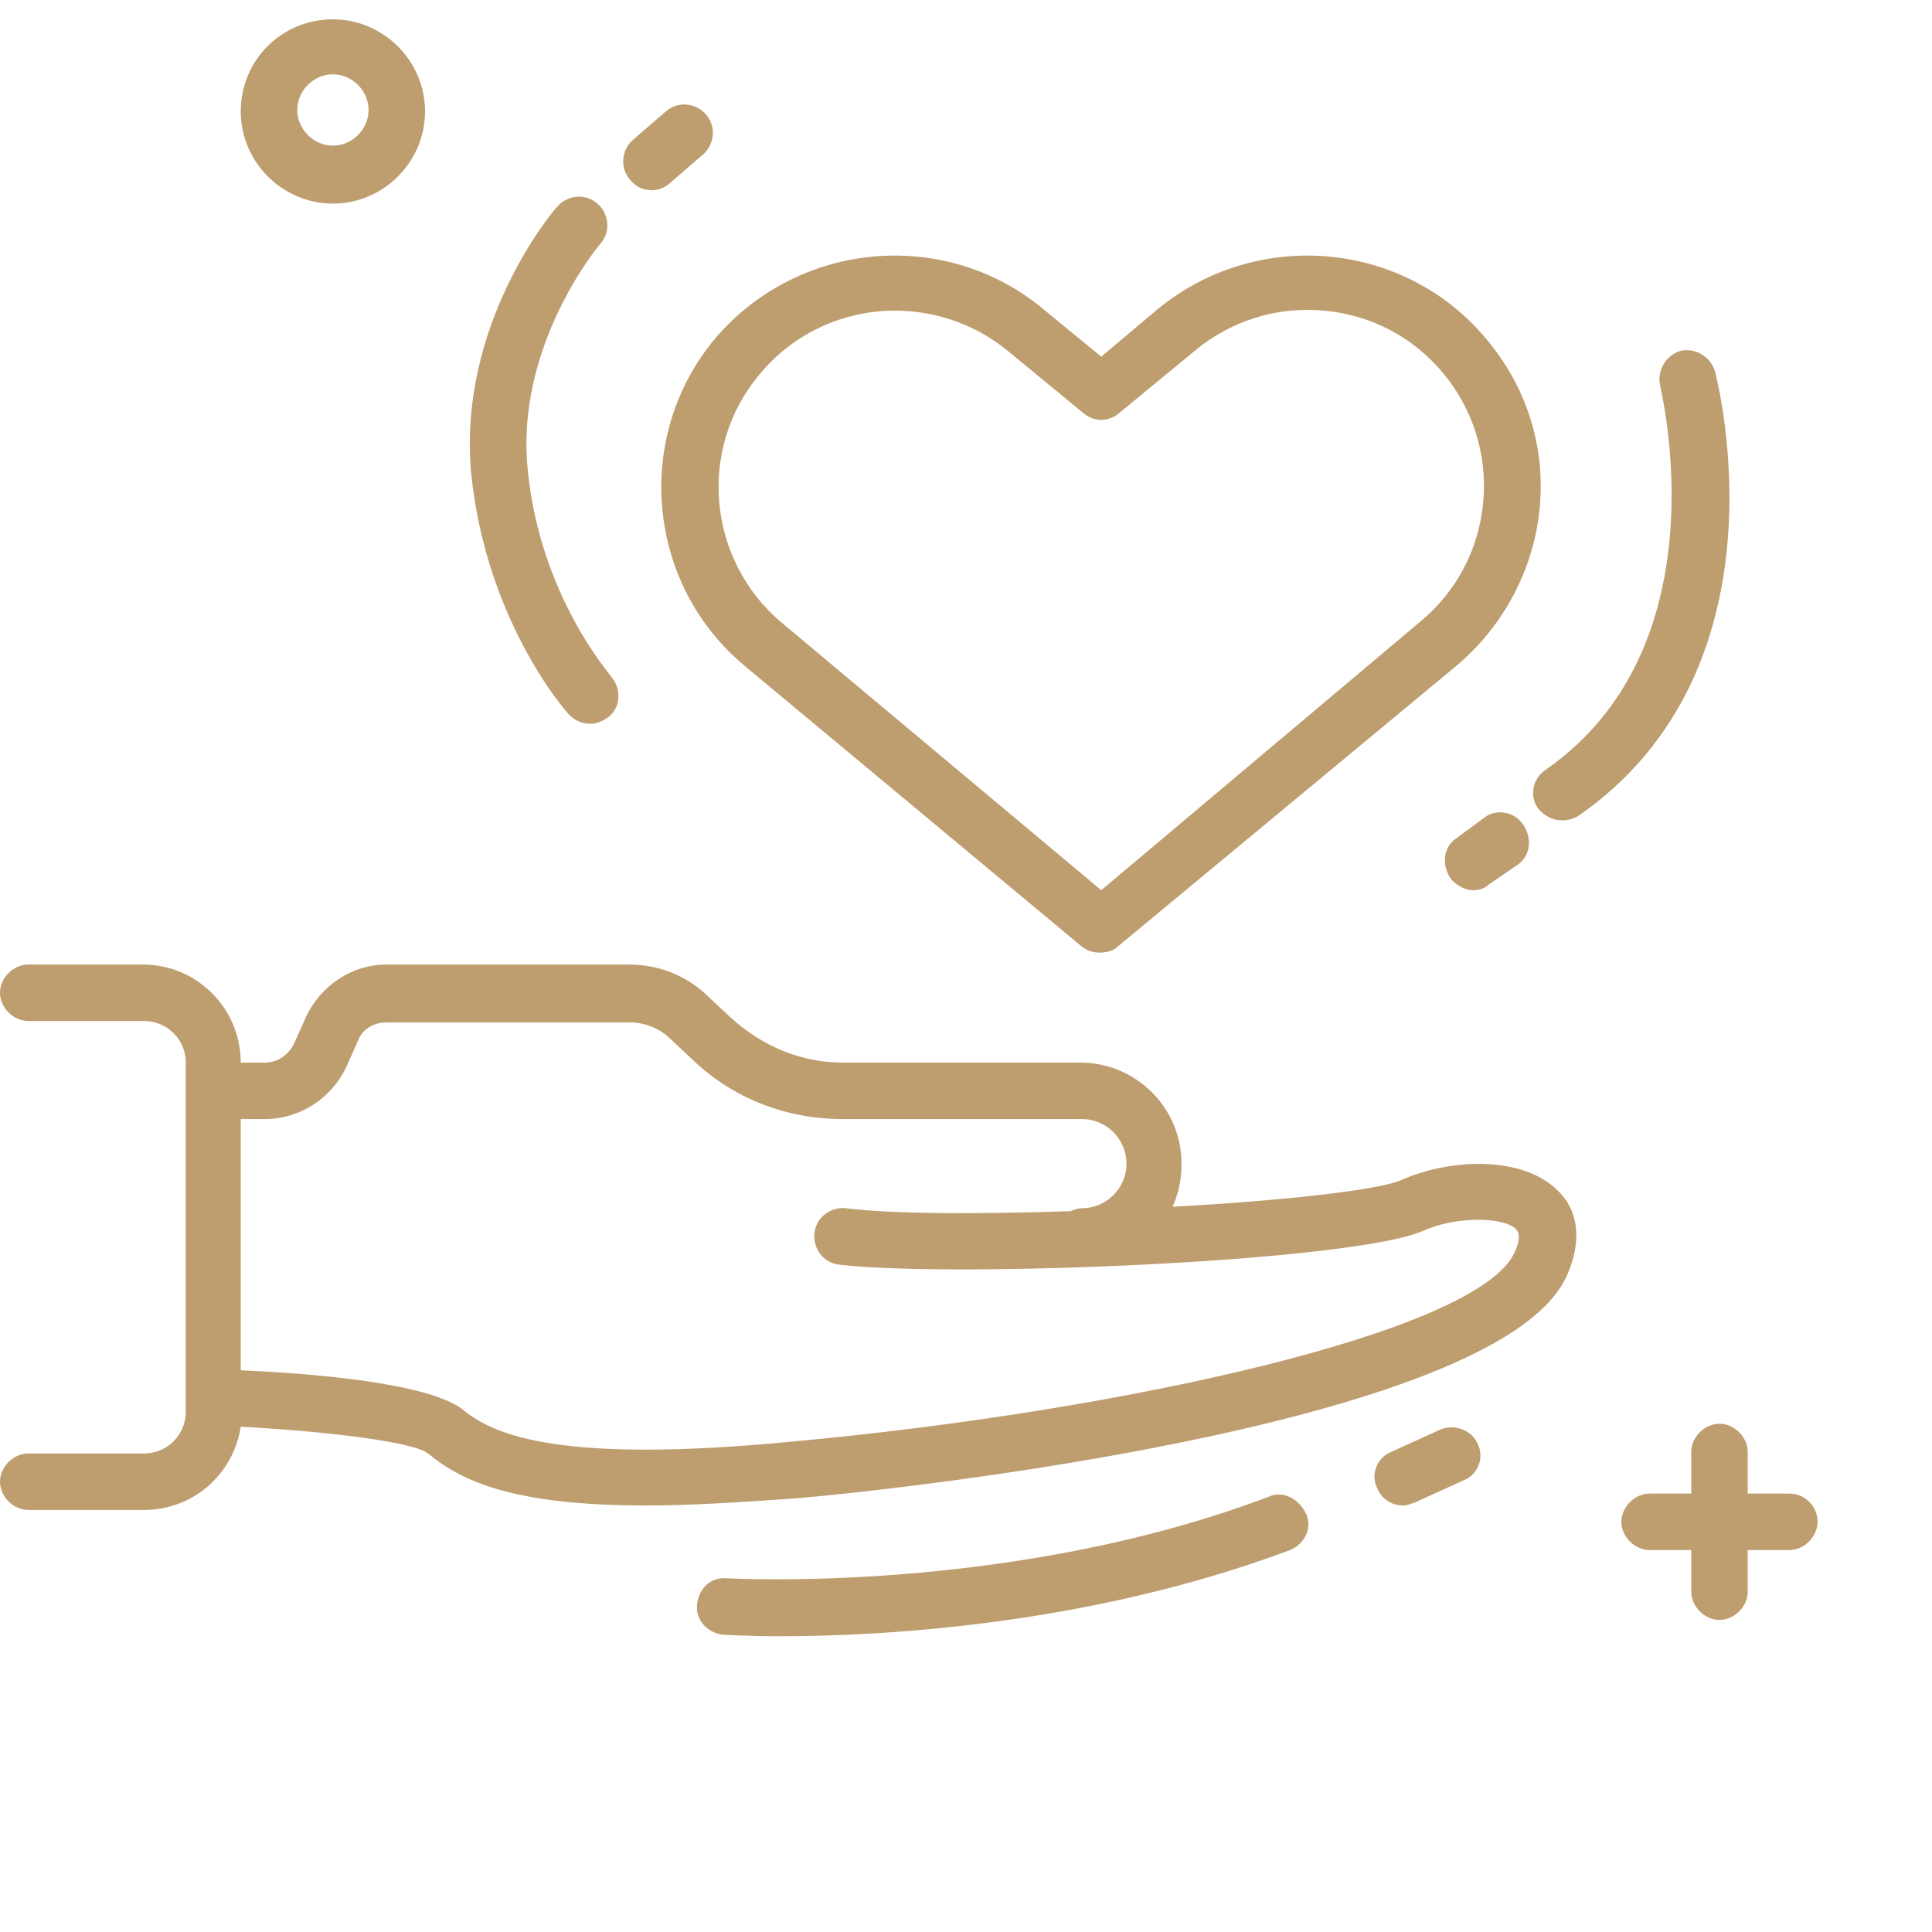
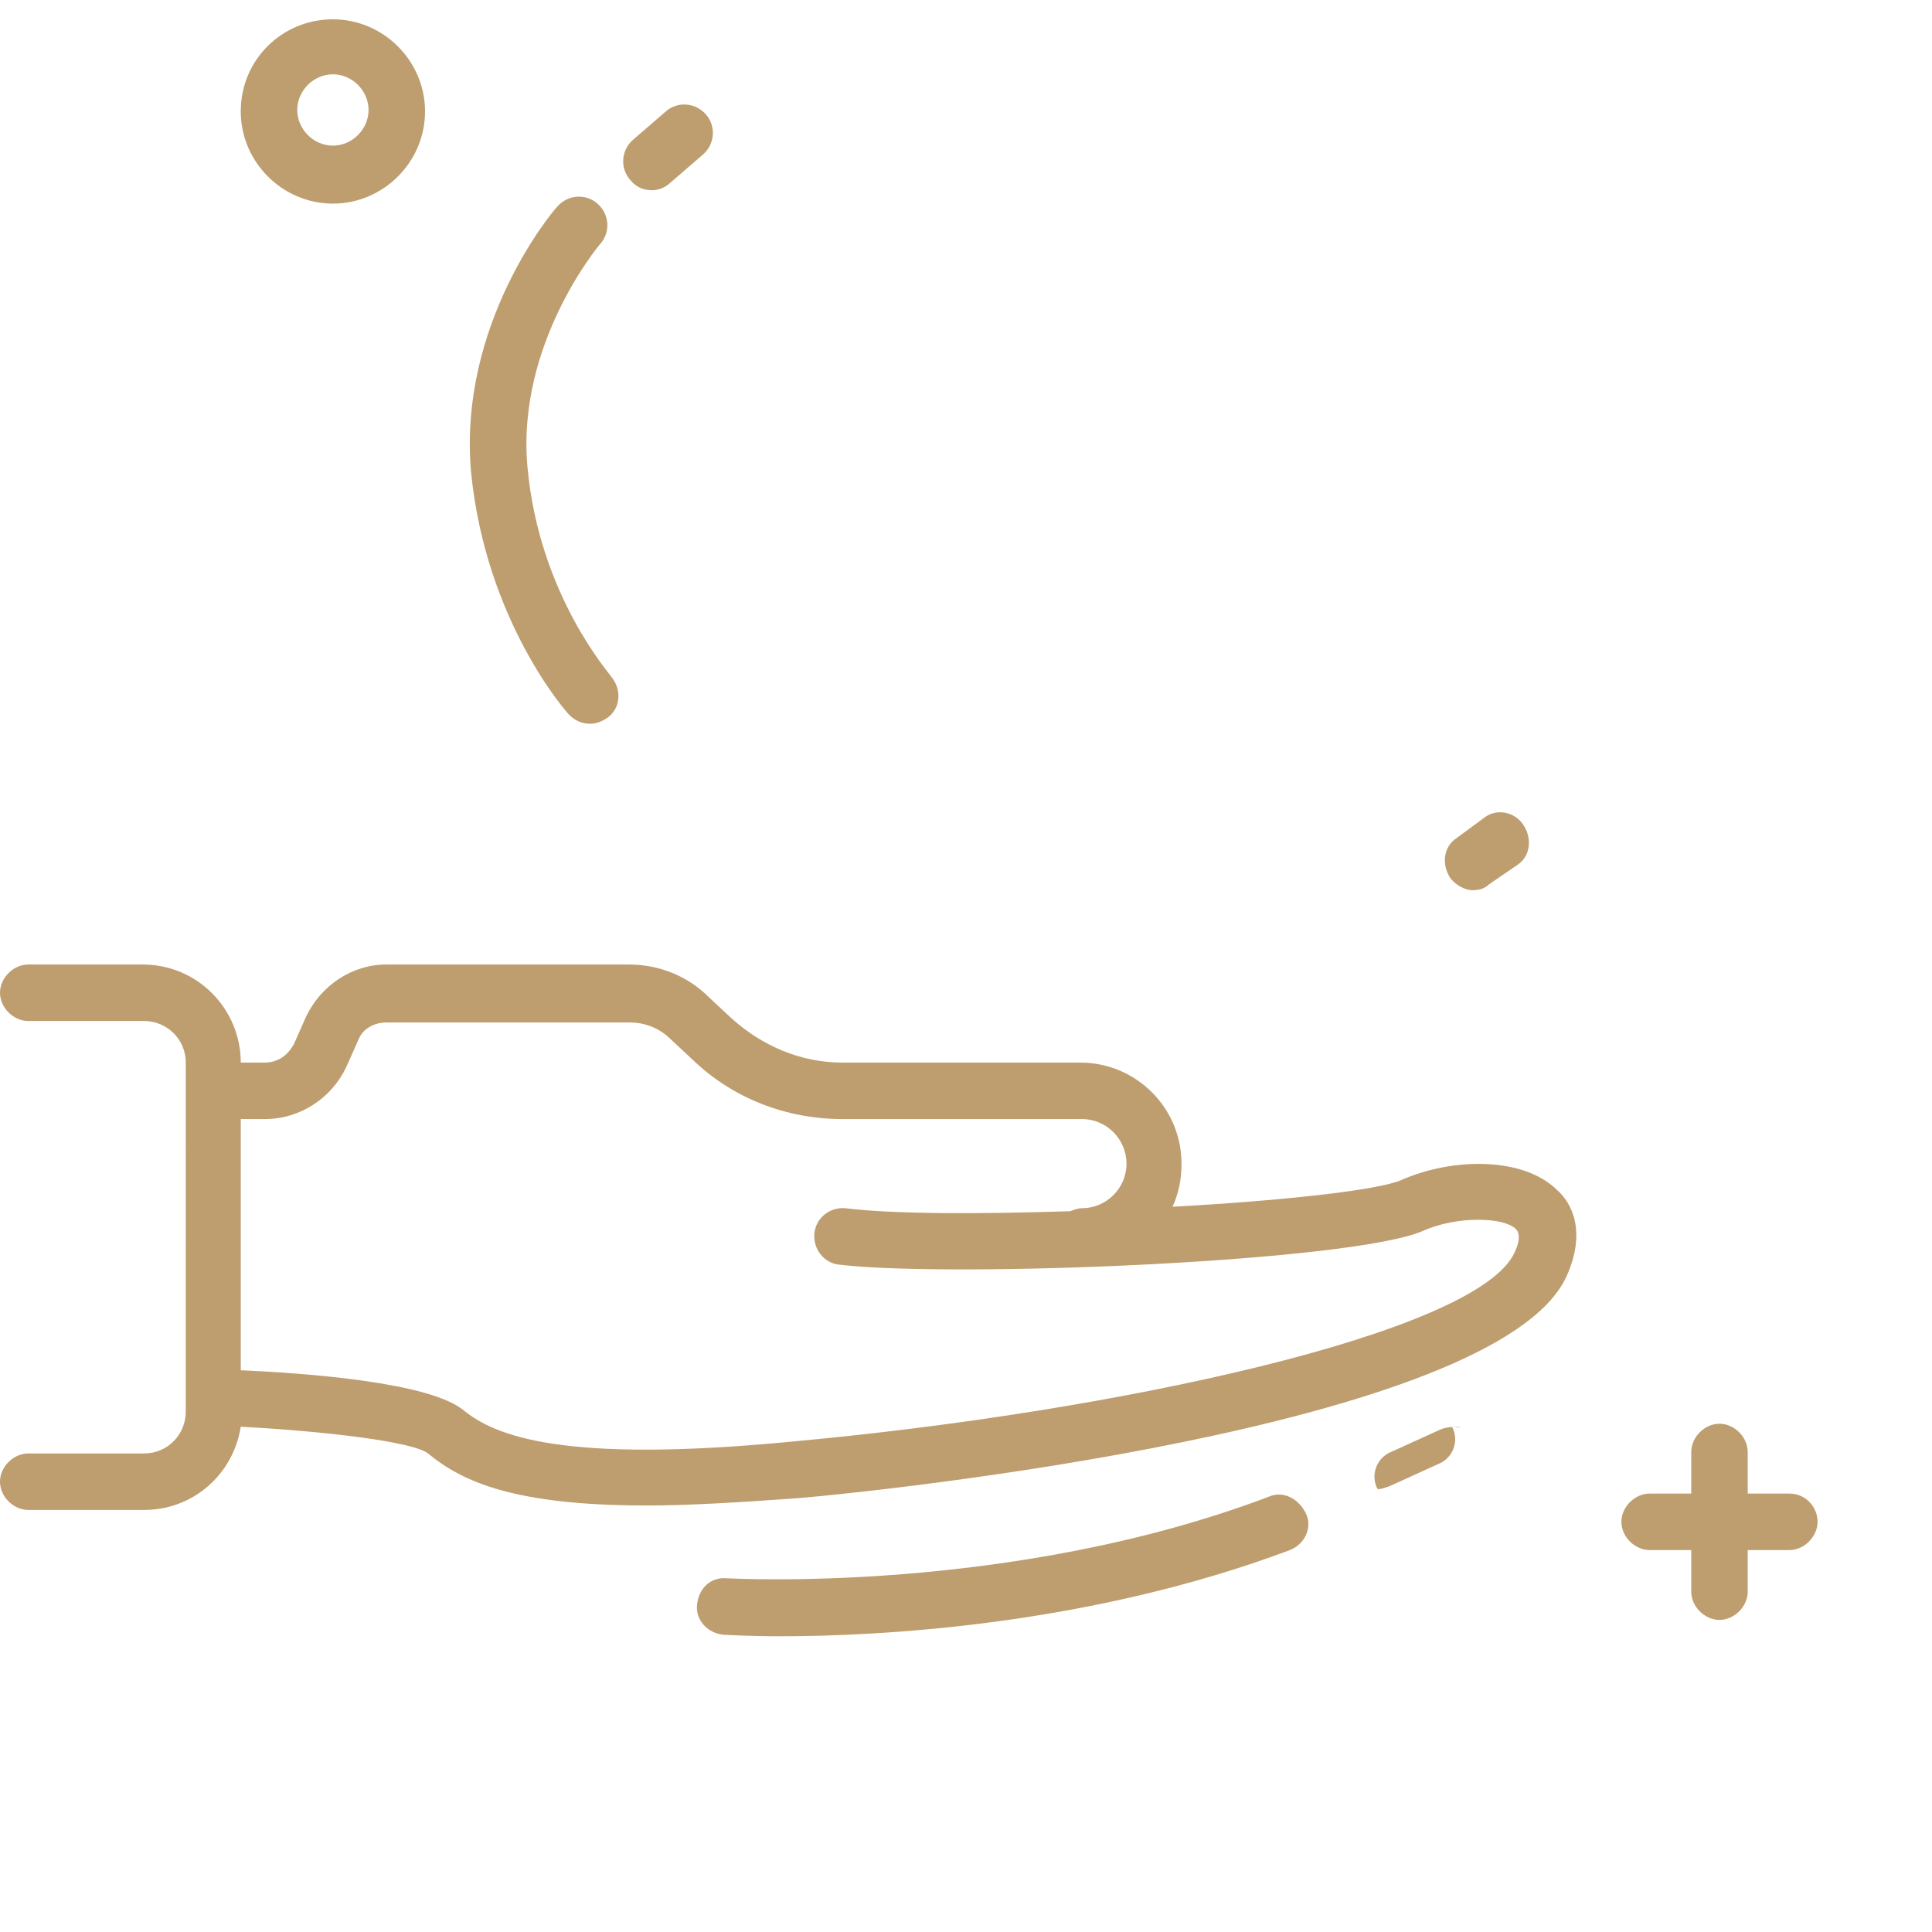
<svg xmlns="http://www.w3.org/2000/svg" class="mkdf-animated-svg" id="mkdf-animated-svg-968" x="0" y="0" viewBox="0 0 130 130" xml:space="preserve">
  <path fill="#BE9D6F" d="M120.4,100.5h-2.8v-2.8c0-1-0.9-1.9-1.9-1.9s-1.9,0.9-1.9,1.9v2.8h-2.8c-1,0-1.9,0.9-1.9,1.9s0.9,1.9,1.9,1.9&#10;&#09;&#09;&#09;h2.8v2.8c0,1,0.9,1.9,1.9,1.9s1.9-0.9,1.9-1.9v-2.8h2.8c1,0,1.9-0.9,1.9-1.9S121.5,100.5,120.4,100.5z" style="stroke-dasharray: 47, 49; stroke-dashoffset: 0;" />
  <path fill="#BE9D6F" d="M94.3,79.4c-1.6,0.7-8.1,1.4-15.4,1.8c0.4-0.9,0.6-1.8,0.6-2.9c0-3.8-3.1-6.8-6.8-6.8H56.7&#10;&#09;&#09;&#09;c-2.8,0-5.4-1.1-7.5-3l-1.5-1.4c-1.4-1.4-3.3-2.2-5.4-2.2H26c-2.3,0-4.4,1.4-5.4,3.5l-0.8,1.8c-0.4,0.8-1.1,1.3-2,1.3h-1.6v0&#10;&#09;&#09;&#09;c0-3.6-2.9-6.6-6.6-6.6H1.9c-1,0-1.9,0.9-1.9,1.9s0.9,1.9,1.9,1.9h7.8c1.5,0,2.8,1.2,2.8,2.8V95c0,1.5-1.2,2.8-2.8,2.8H1.9&#10;&#09;&#09;&#09;c-1,0-1.9,0.9-1.9,1.9s0.9,1.9,1.9,1.9h7.8c3.3,0,6-2.4,6.5-5.6c5.6,0.3,11.6,1,12.6,1.8c2.3,1.9,5.8,3.5,14.7,3.5&#10;&#09;&#09;&#09;c2.8,0,6.2-0.2,10.3-0.5c4.8-0.4,46.9-4.7,51.6-14.9c1.4-3.1,0.3-5-0.6-5.8C102.5,77.8,97.7,77.9,94.3,79.4z M101.9,84.3&#10;&#09;&#09;&#09;C99.4,89.7,75.2,95,53.3,97c-15.5,1.5-20-0.4-22.1-2.1c-2.3-1.9-10.6-2.5-15-2.7V75.3h1.6c2.4,0,4.5-1.4,5.5-3.5l0.8-1.8&#10;&#09;&#09;&#09;c0.3-0.8,1.1-1.2,1.9-1.2h16.4c1,0,2,0.4,2.7,1.1l1.5,1.4c2.7,2.6,6.3,4,10.1,4h16.1c1.7,0,3,1.4,3,3c0,1.7-1.4,3-3,3&#10;&#09;&#09;&#09;c-0.3,0-0.5,0.1-0.8,0.2c-6.1,0.2-11.9,0.2-15.1-0.2c-1-0.1-2,0.6-2.1,1.7c-0.1,1,0.6,2,1.7,2.1c7.7,0.9,34.7-0.2,39.3-2.3&#10;&#09;&#09;&#09;c2.3-1,5.4-0.9,6.2-0.1C102.4,83.1,102.1,83.9,101.9,84.3z" style="stroke-dasharray: 543, 545; stroke-dashoffset: 0;" />
  <path fill="#BE9D6F" d="M85.4,100.7c-17.4,6.6-36.3,5.5-36.5,5.5c-1.1-0.1-1.9,0.7-2,1.8c-0.1,1,0.7,1.9,1.8,2c0.2,0,1.6,0.1,3.8,0.1&#10;&#09;&#09;&#09;c6.6,0,20.7-0.7,34.3-5.8c1-0.4,1.5-1.5,1.1-2.4C87.4,100.8,86.3,100.3,85.4,100.7z" style="stroke-dasharray: 88, 90; stroke-dashoffset: 0;" />
-   <path fill="#BE9D6F" d="M96.9,96.2l-3.3,1.5c-1,0.4-1.4,1.6-0.9,2.5c0.3,0.7,1,1.1,1.7,1.1c0.3,0,0.5-0.1,0.8-0.2l3.3-1.5&#10;&#09;&#09;&#09;c1-0.4,1.4-1.6,0.9-2.5C99,96.2,97.8,95.8,96.9,96.2z" style="stroke-dasharray: 20, 22; stroke-dashoffset: 0;" />
+   <path fill="#BE9D6F" d="M96.9,96.2l-3.3,1.5c-1,0.4-1.4,1.6-0.9,2.5c0.3,0,0.5-0.1,0.8-0.2l3.3-1.5&#10;&#09;&#09;&#09;c1-0.4,1.4-1.6,0.9-2.5C99,96.2,97.8,95.8,96.9,96.2z" style="stroke-dasharray: 20, 22; stroke-dashoffset: 0;" />
  <path fill="#BE9D6F" d="M22.4,13.7c3.4,0,6.2-2.8,6.2-6.2c0-3.4-2.8-6.2-6.2-6.2S16.2,4,16.2,7.5C16.2,10.9,19,13.7,22.4,13.7z&#10;&#09;&#09;&#09; M22.4,5c1.3,0,2.4,1.1,2.4,2.4c0,1.3-1.1,2.4-2.4,2.4c-1.3,0-2.4-1.1-2.4-2.4C20,6.1,21.1,5,22.4,5z" style="stroke-dasharray: 54, 56; stroke-dashoffset: 0;" />
-   <path fill="#BE9D6F" d="M50.1,44.8l22.7,18.9c0.4,0.3,0.8,0.4,1.2,0.4s0.9-0.1,1.2-0.4L98,44.8c3.2-2.7,5.2-6.5,5.6-10.6&#10;&#09;&#09;&#09;c0.4-4.2-0.9-8.2-3.6-11.4L98.5,24l1.5-1.2c-5.5-6.6-15.4-7.5-22.1-2L74.1,24l-3.9-3.2c-6.6-5.5-16.5-4.6-22.1,2&#10;&#09;&#09;&#09;C42.6,29.4,43.5,39.3,50.1,44.8z M51.1,25.2c2.3-2.8,5.7-4.3,9.1-4.3c2.7,0,5.4,0.9,7.6,2.7l5.1,4.2c0.7,0.6,1.7,0.6,2.4,0&#10;&#09;&#09;&#09;l5.1-4.2c2.4-2,5.5-3,8.7-2.7c3.2,0.3,6,1.8,8,4.2c2,2.4,3,5.5,2.7,8.7c-0.3,3.2-1.8,6-4.2,8L74.1,59.9L52.6,41.9&#10;&#09;&#09;&#09;C47.6,37.7,46.9,30.2,51.1,25.2z" style="stroke-dasharray: 321, 323; stroke-dashoffset: 0;" />
  <path fill="#BE9D6F" d="M38.3,48.1c0.4,0.4,0.9,0.6,1.4,0.6c0.5,0,0.9-0.2,1.3-0.5c0.8-0.7,0.8-1.9,0.1-2.7c0-0.1-4.8-5.4-5.6-14&#10;&#09;&#09;&#09;c-0.8-8.3,4.8-15,4.9-15.1c0.7-0.8,0.6-2-0.2-2.7c-0.8-0.7-2-0.6-2.7,0.2c-0.3,0.3-6.7,7.9-5.8,17.9&#10;&#09;&#09;&#09;C32.7,41.8,38.1,47.9,38.3,48.1z" style="stroke-dasharray: 81, 83; stroke-dashoffset: 0;" />
  <path fill="#BE9D6F" d="M43.9,12.8c0.4,0,0.9-0.2,1.2-0.5l2.2-1.9c0.8-0.7,0.9-1.9,0.2-2.7c-0.7-0.8-1.9-0.9-2.7-0.2l-2.2,1.9&#10;&#09;&#09;&#09;c-0.8,0.7-0.9,1.9-0.2,2.7C42.8,12.6,43.3,12.8,43.9,12.8z" style="stroke-dasharray: 18, 20; stroke-dashoffset: 0;" />
-   <path fill="#BE9D6F" d="M115.4,25c-0.3-1-1.3-1.6-2.3-1.4c-1,0.3-1.6,1.3-1.4,2.3c0,0.2,4.4,17.5-7.7,25.9c-0.9,0.6-1.1,1.8-0.5,2.6&#10;&#09;&#09;&#09;c0.4,0.5,1,0.8,1.6,0.8c0.4,0,0.8-0.1,1.1-0.3C120.5,45,115.6,25.8,115.4,25z" style="stroke-dasharray: 74, 76; stroke-dashoffset: 0;" />
  <path fill="#BE9D6F" d="M99.9,55L98,56.4c-0.9,0.6-1,1.8-0.4,2.7c0.4,0.5,1,0.8,1.5,0.8c0.4,0,0.8-0.1,1.1-0.4l1.9-1.3&#10;&#09;&#09;&#09;c0.9-0.6,1-1.8,0.4-2.7C101.9,54.6,100.7,54.4,99.9,55z" style="stroke-dasharray: 17, 19; stroke-dashoffset: 0;" />
</svg>